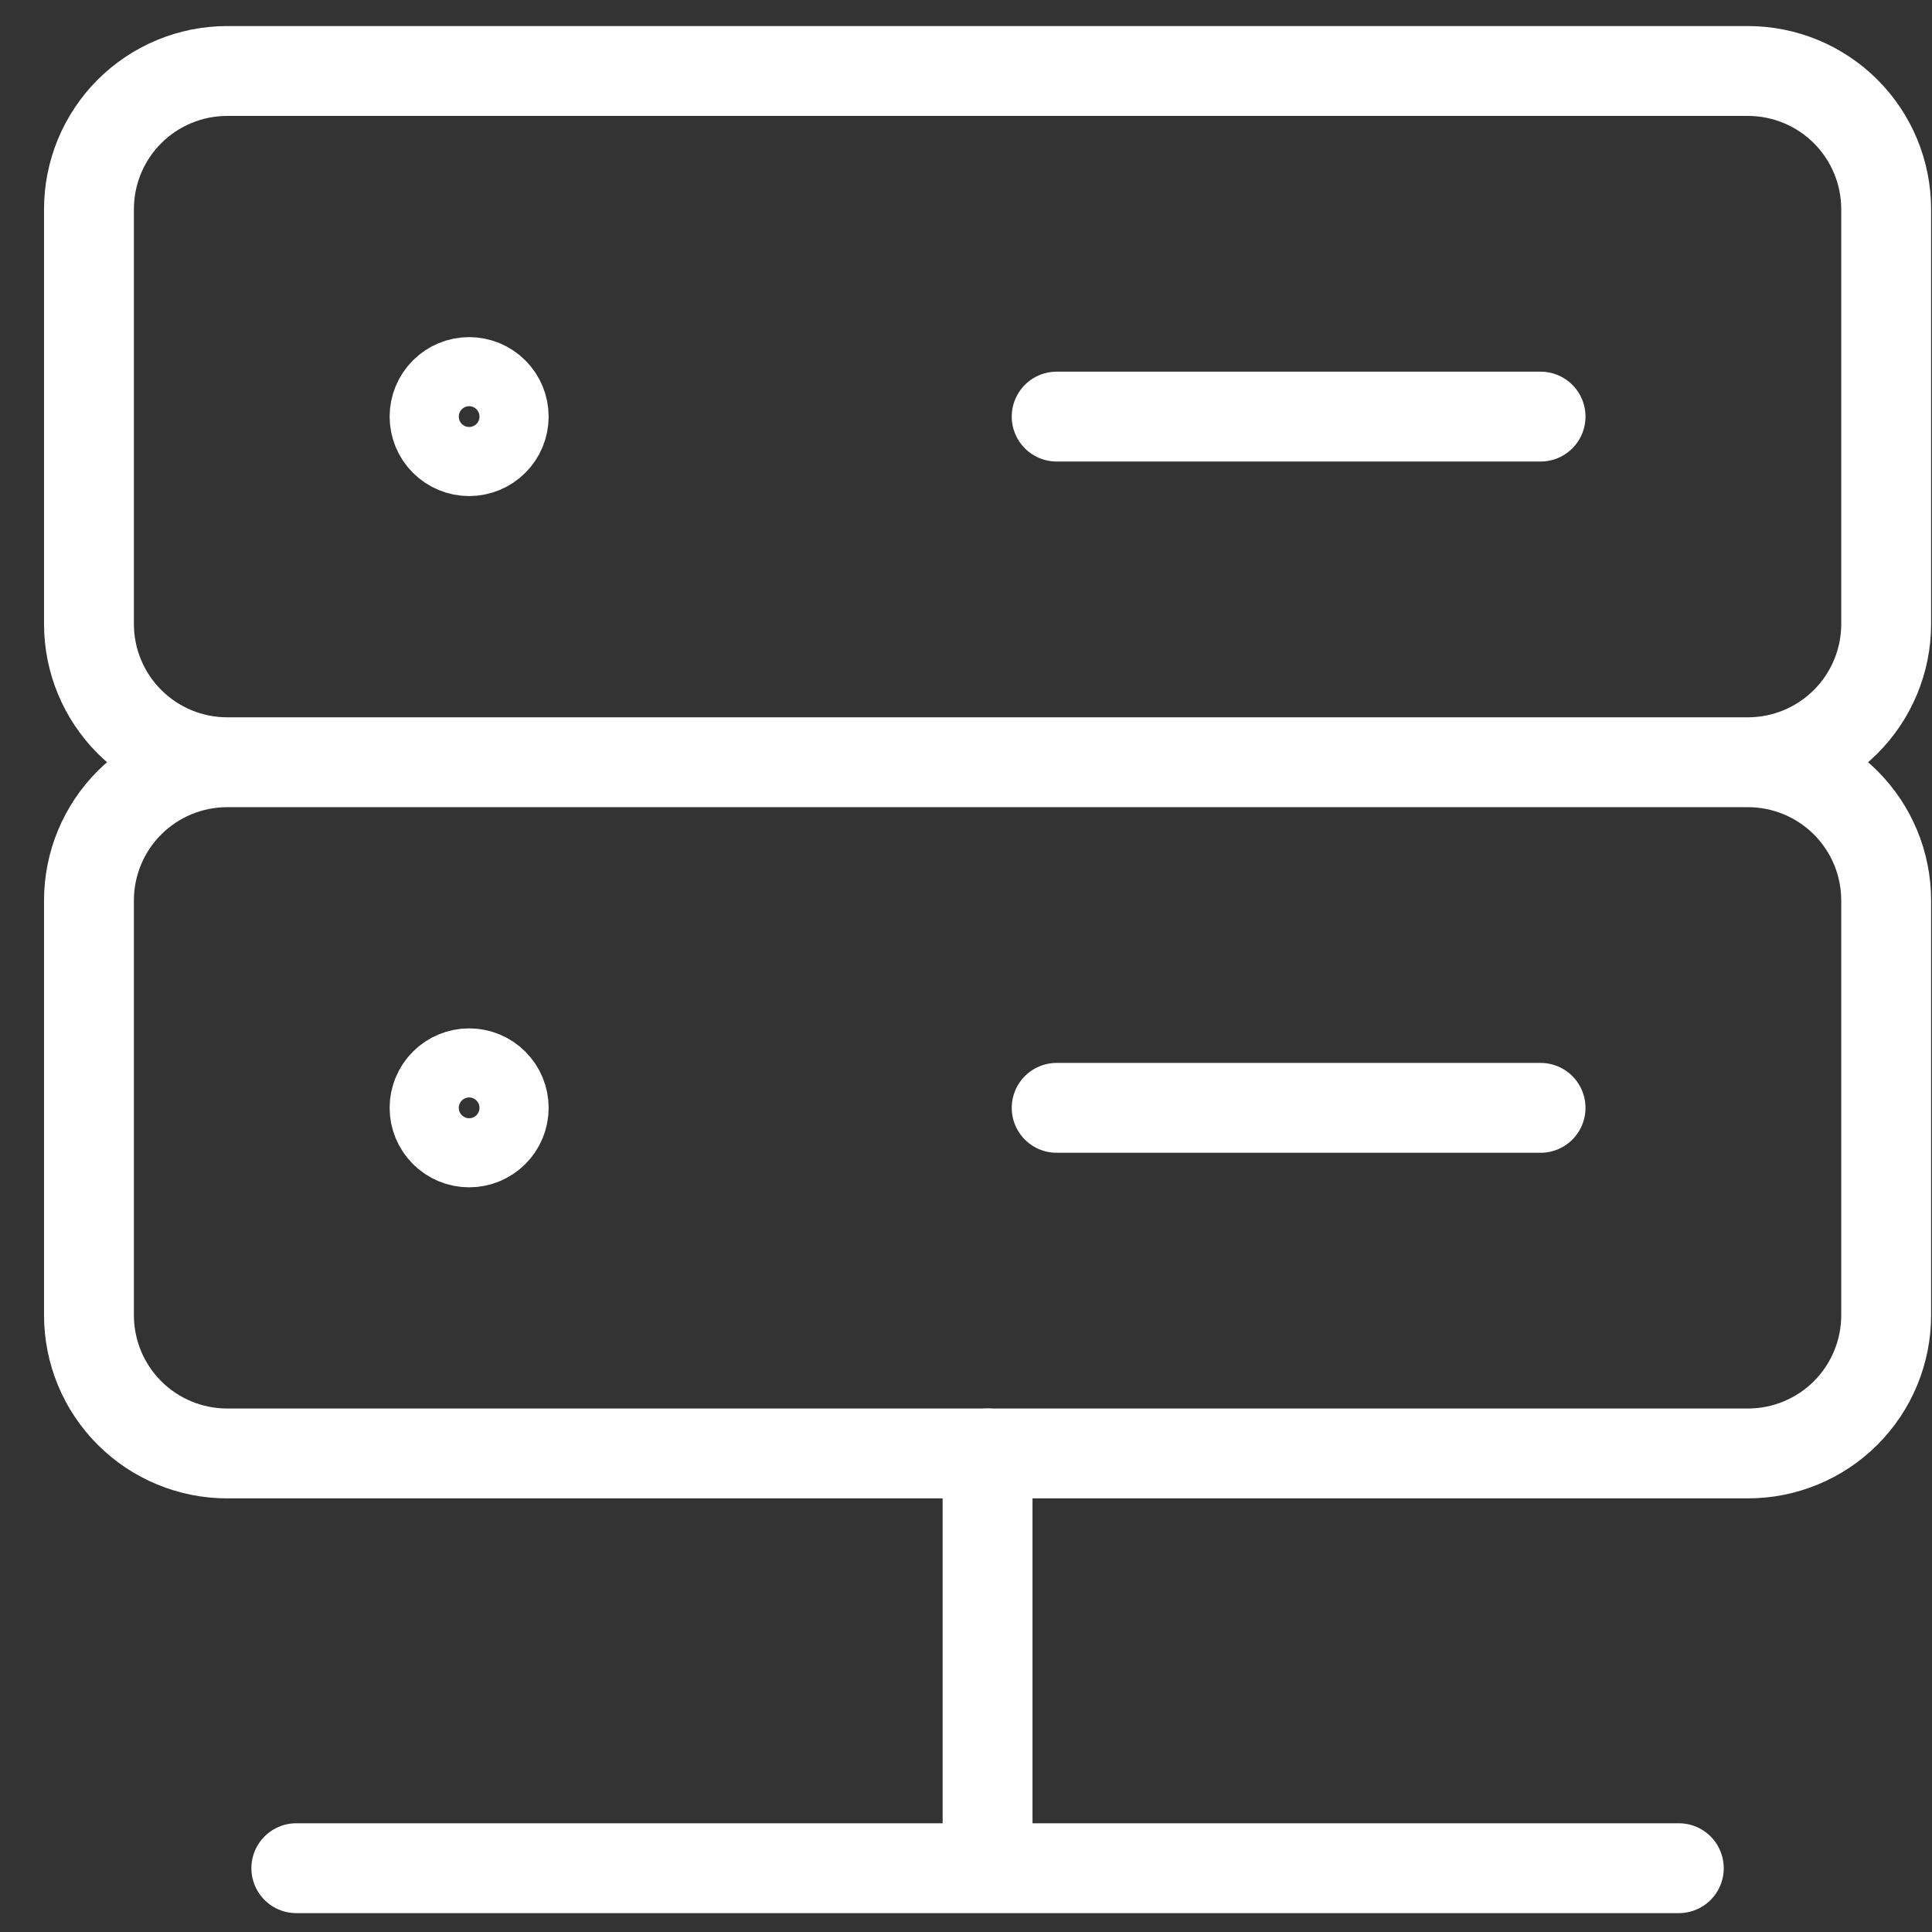
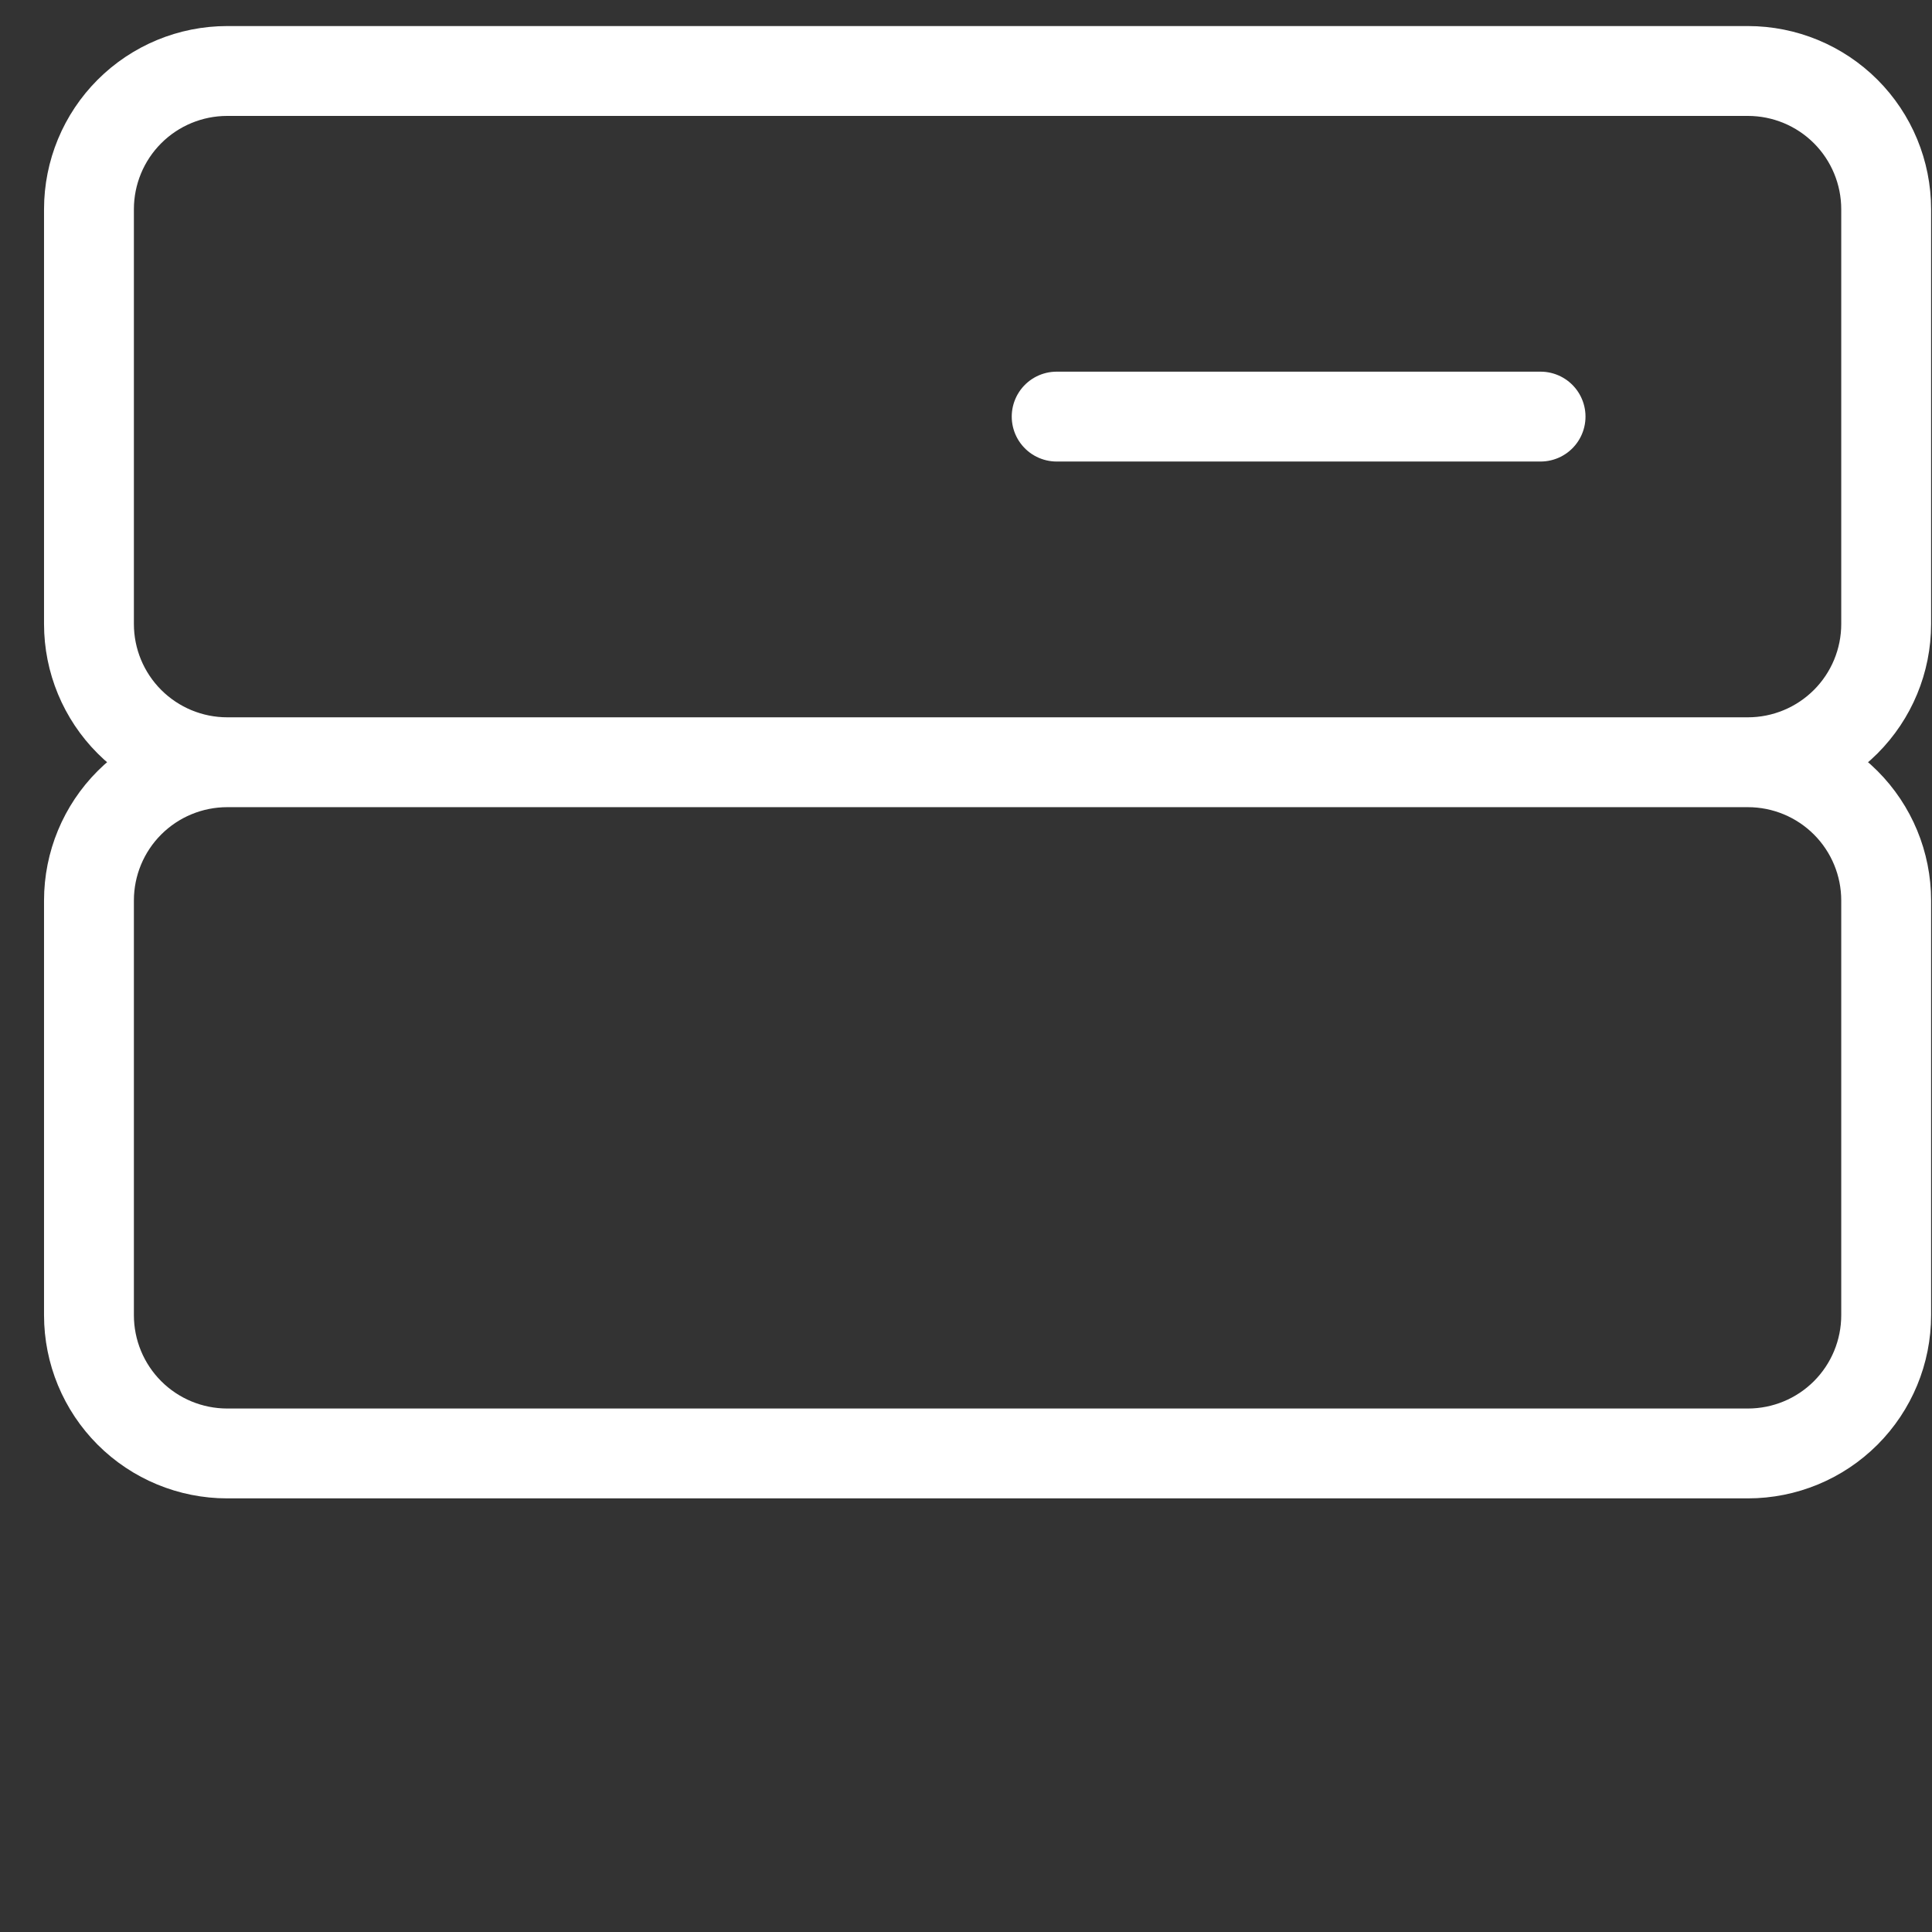
<svg xmlns="http://www.w3.org/2000/svg" width="43" height="43" viewBox="0 0 43 43" fill="none">
  <rect x="0" y="0" width="43" height="43" fill="#333333" stroke="none" />
  <path d="M5.057 16.965C4.241 16.965 3.458 16.64 2.881 16.063C2.304 15.486 1.98 14.704 1.98 13.888V4.657C1.98 3.841 2.304 3.058 2.881 2.481C3.458 1.904 4.241 1.58 5.057 1.58H38.903C39.719 1.58 40.502 1.904 41.079 2.481C41.656 3.058 41.98 3.841 41.98 4.657V13.888C41.98 14.704 41.656 15.486 41.079 16.063C40.502 16.64 39.719 16.965 38.903 16.965M5.057 16.965H38.903M5.057 16.965C4.241 16.965 3.458 17.289 2.881 17.866C2.304 18.443 1.98 19.225 1.98 20.041V29.272C1.98 30.088 2.304 30.871 2.881 31.448C3.458 32.025 4.241 32.349 5.057 32.349H38.903C39.719 32.349 40.502 32.025 41.079 31.448C41.656 30.871 41.98 30.088 41.98 29.272V20.041C41.98 19.225 41.656 18.443 41.079 17.866C40.502 17.289 39.719 16.965 38.903 16.965M23.518 9.272H34.288" stroke="white" stroke-width="2" stroke-linecap="round" stroke-linejoin="round" />
-   <path d="M23.518 24.657H34.288M21.98 32.349V41.58M6.595 41.58H37.365M10.441 25.426C10.238 25.426 10.042 25.345 9.898 25.201C9.753 25.057 9.672 24.861 9.672 24.657C9.672 24.453 9.753 24.257 9.898 24.113C10.042 23.969 10.238 23.888 10.441 23.888C10.646 23.888 10.841 23.969 10.985 24.113C11.13 24.257 11.211 24.453 11.211 24.657C11.211 24.861 11.13 25.057 10.985 25.201C10.841 25.345 10.646 25.426 10.441 25.426ZM10.441 10.041C10.238 10.041 10.042 9.96 9.898 9.816C9.753 9.672 9.672 9.476 9.672 9.272C9.672 9.068 9.753 8.873 9.898 8.728C10.042 8.584 10.238 8.503 10.441 8.503C10.646 8.503 10.841 8.584 10.985 8.728C11.13 8.873 11.211 9.068 11.211 9.272C11.211 9.476 11.13 9.672 10.985 9.816C10.841 9.96 10.646 10.041 10.441 10.041Z" stroke="white" stroke-width="2" stroke-linecap="round" stroke-linejoin="round" />
</svg>